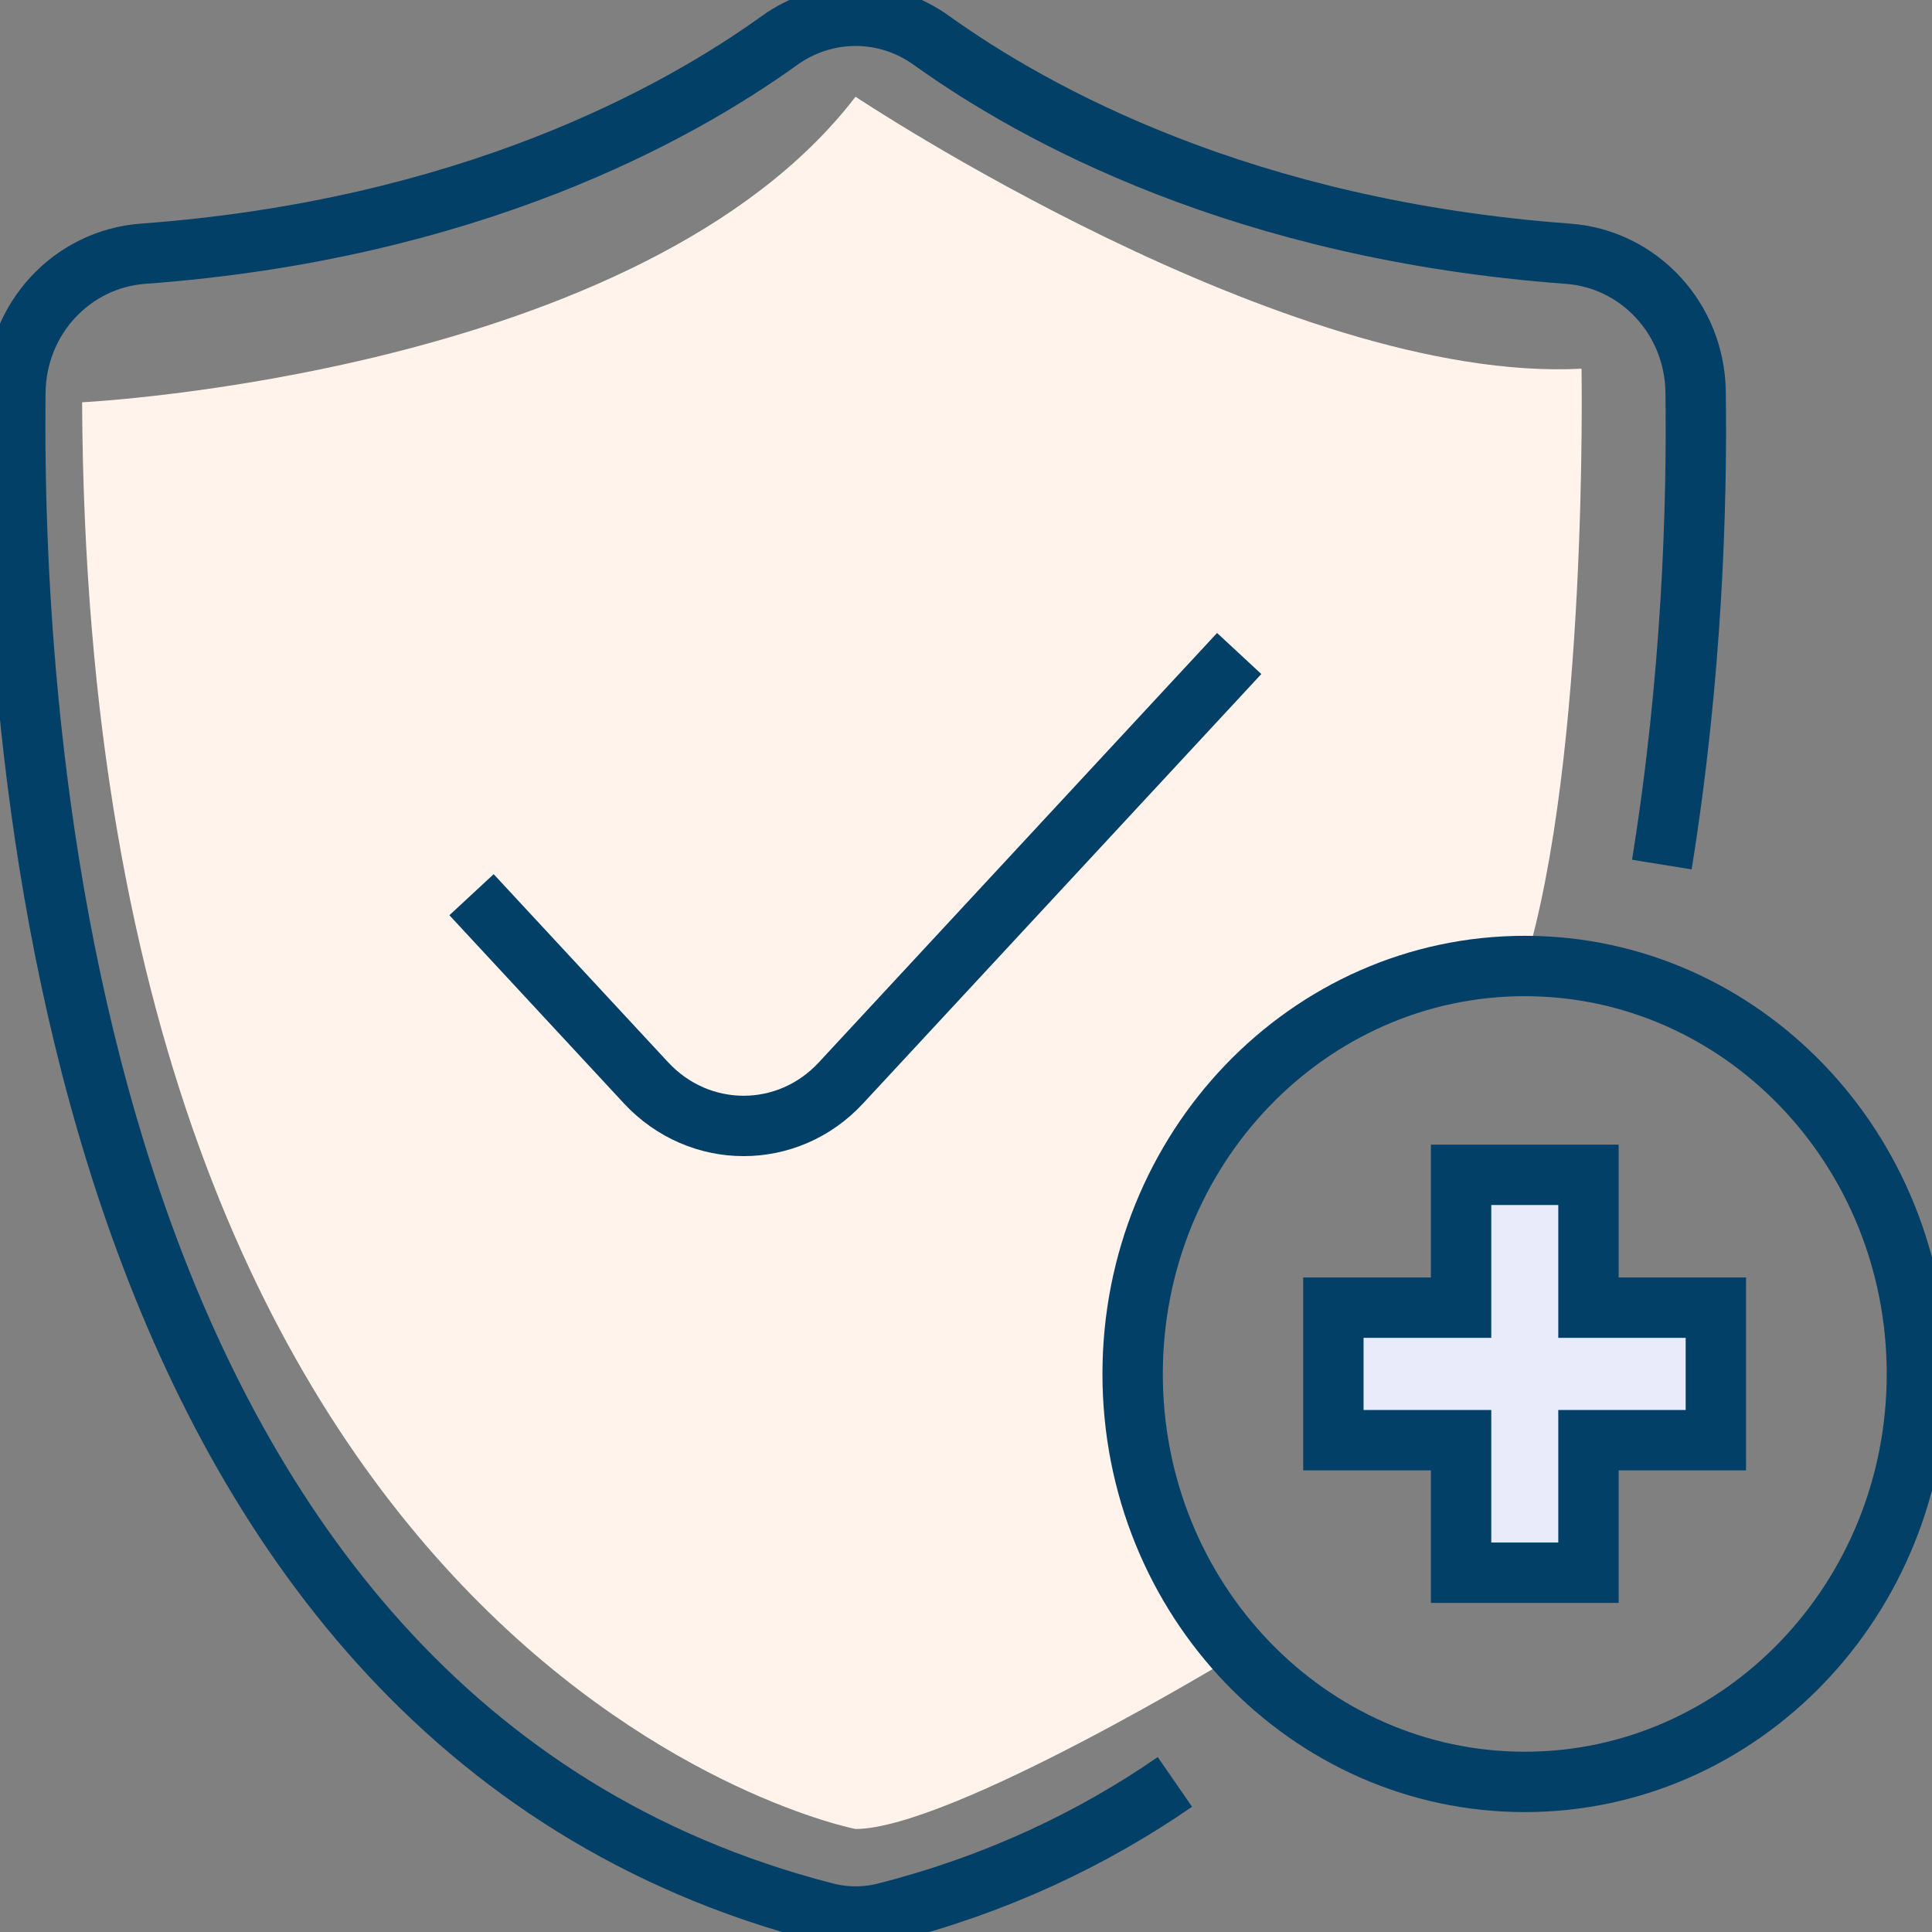
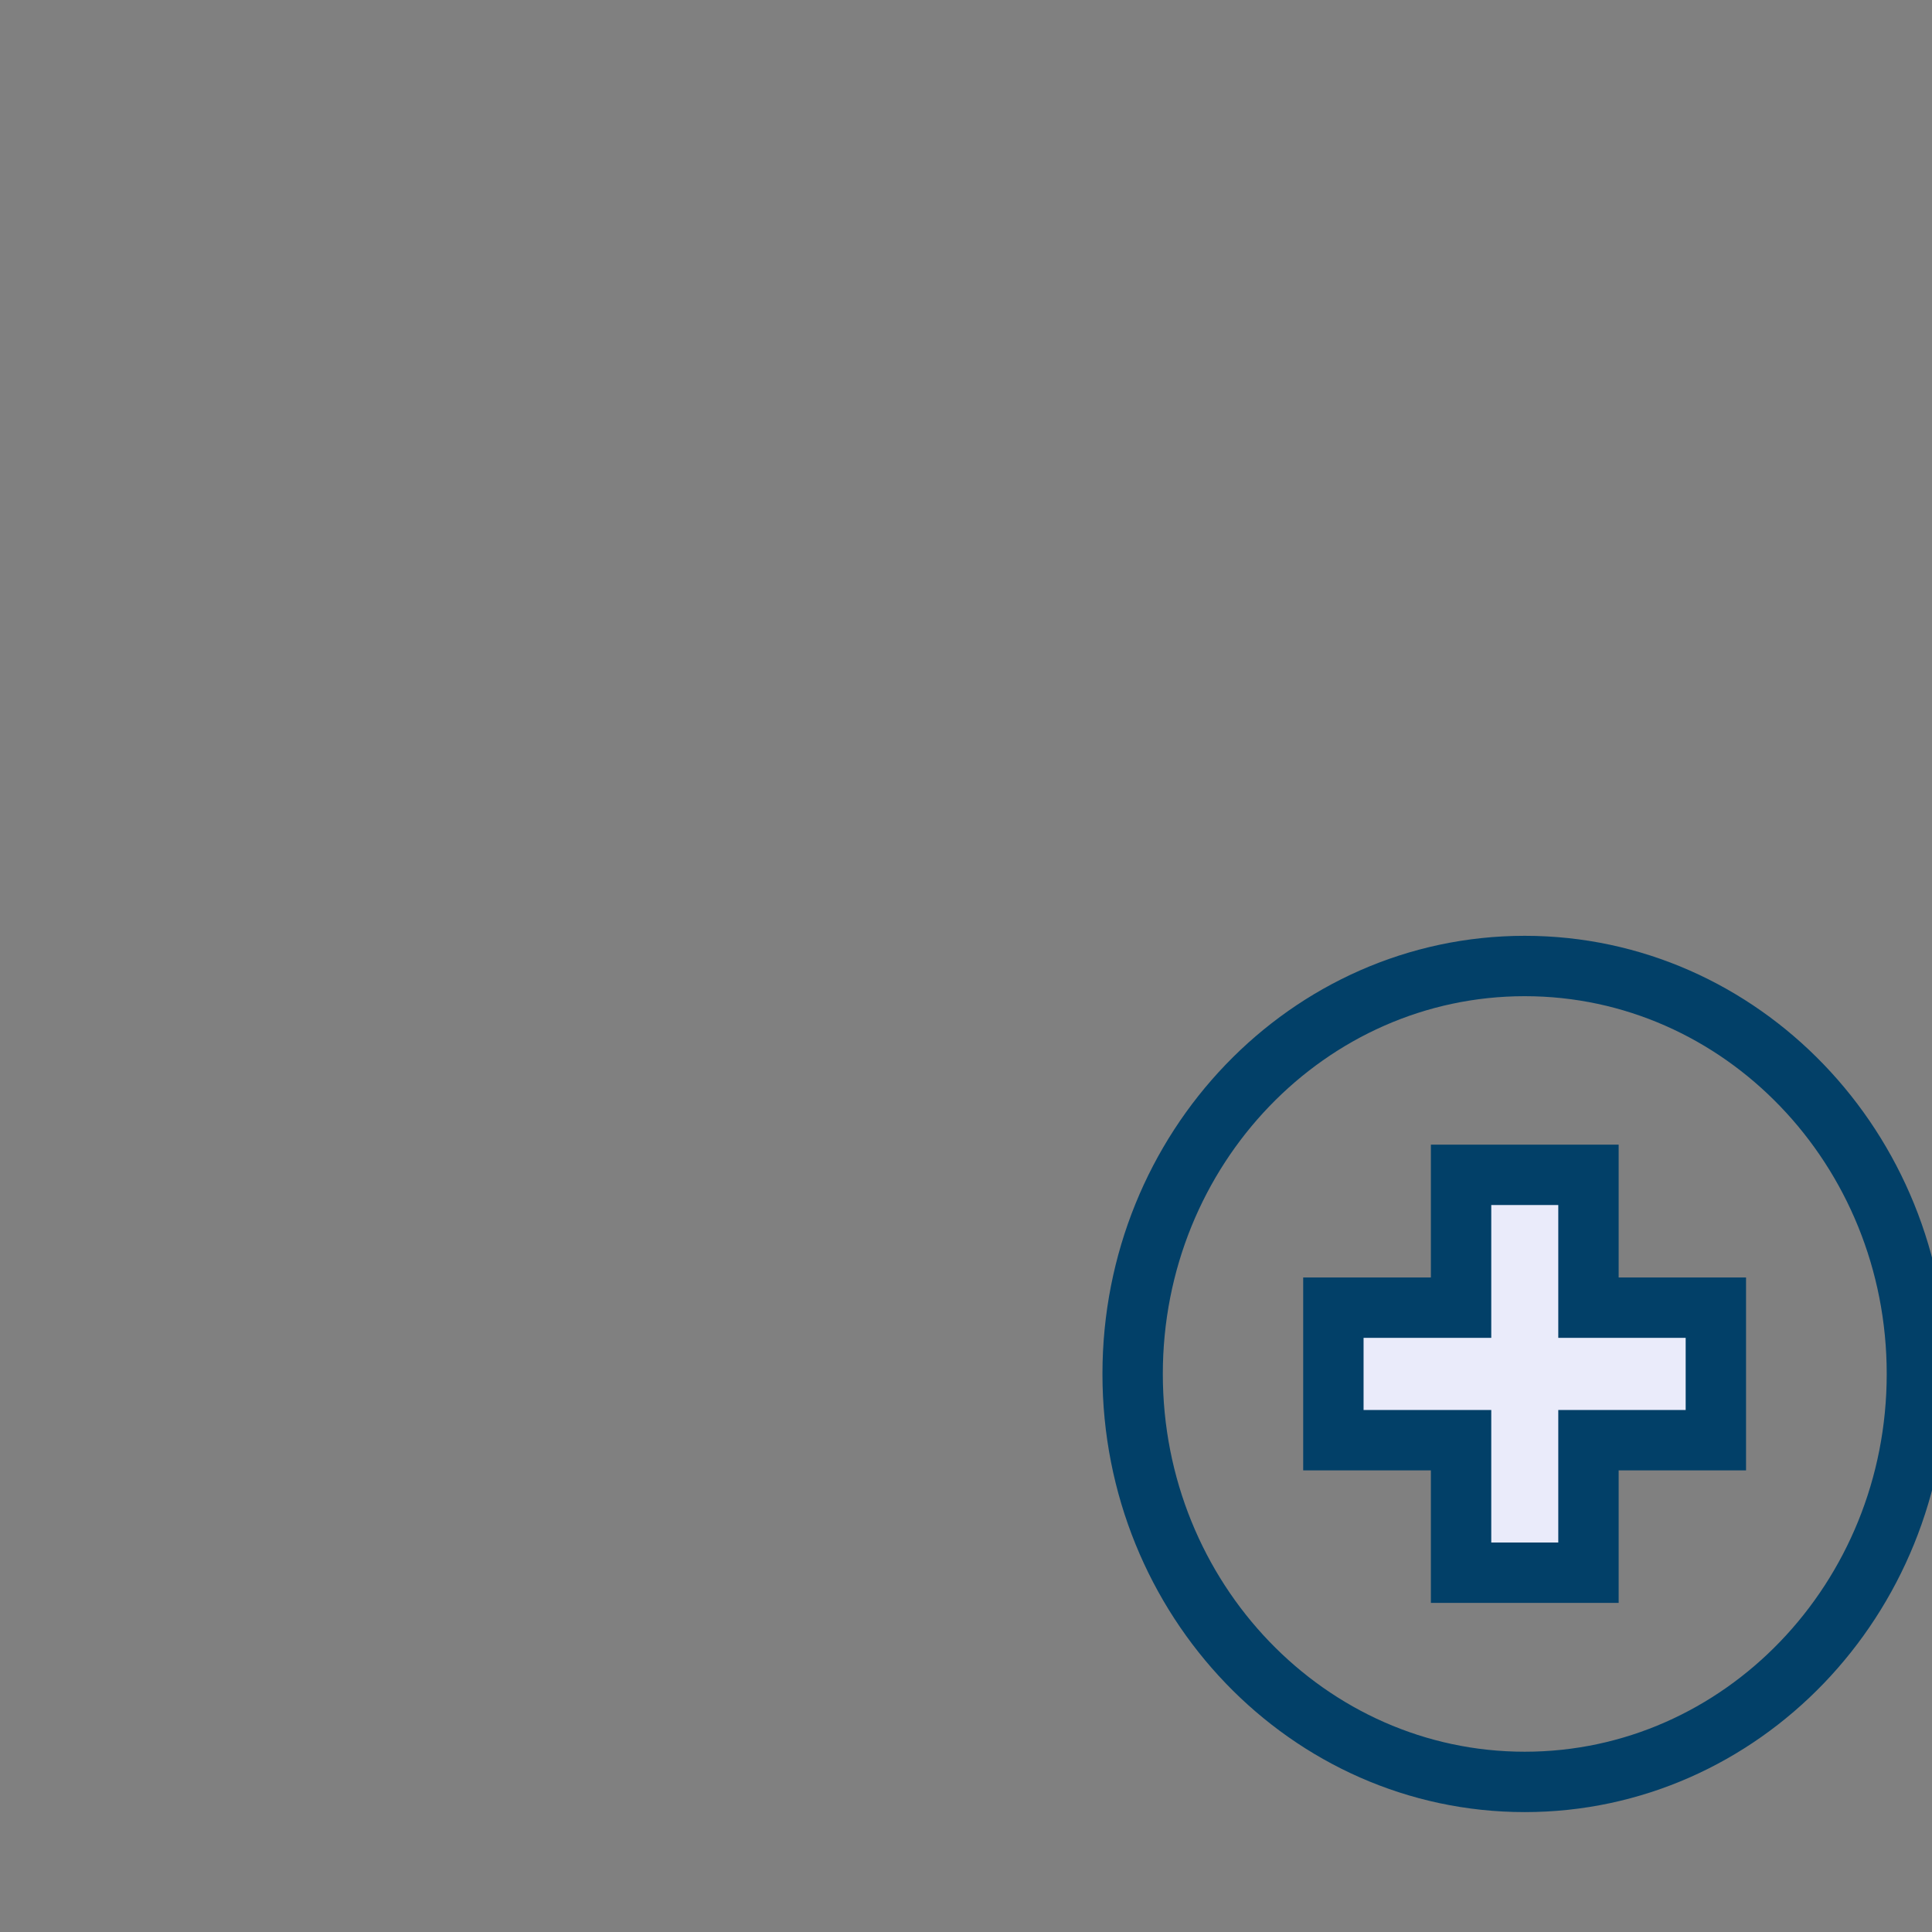
<svg xmlns="http://www.w3.org/2000/svg" width="32" height="32" viewBox="0 0 32 32" fill="none">
  <rect x="0" y="0" width="32" height="32" fill="#808080" stroke="none" />
  <g clipPath="url(#clip0_1736_96993)">
-     <path d="M14.17 30.294C14.17 30.294 1.46 27.818 1.36 6.663C1.36 6.663 10.645 6.205 14.17 1.602C14.17 1.602 21.31 6.361 26.195 6.107C26.195 6.107 26.31 12.541 25.25 16C25.25 16 17.94 16.172 18.865 24.016C18.865 24.016 19.375 26.377 20.52 27.386C20.52 27.386 15.75 30.294 14.165 30.294H14.17Z" fill="#FFF3EB" />
    <path d="M25.255 29.514C28.842 29.514 31.75 26.488 31.75 22.757C31.75 19.025 28.842 16 25.255 16C21.668 16 18.76 19.025 18.76 22.757C18.76 26.488 21.668 29.514 25.255 29.514Z" stroke="#024068" strokeMiterlimit="10" />
    <path d="M22.085 21.659H24.2V19.459H26.31V21.659H28.42V23.854H26.31V26.049H24.2V23.854H22.085V21.659Z" fill="#EAEBFA" stroke="#024068" strokeMiterlimit="10" />
-     <path d="M27.525 14.32C28.03 11.194 28.11 8.354 28.085 6.497C28.07 5.274 27.145 4.291 25.975 4.203C20.595 3.807 17.135 1.893 15.43 0.671C14.675 0.125 13.67 0.125 12.91 0.671C11.205 1.898 7.745 3.807 2.365 4.203C1.195 4.291 0.27 5.274 0.255 6.497C0.185 12.437 1.175 28.458 13.66 31.677C13.995 31.766 14.35 31.766 14.685 31.677C16.51 31.209 18.09 30.46 19.46 29.514" stroke="#024068" strokeMiterlimit="10" />
-     <path d="M7.81 14.819L10.7 17.935C11.585 18.887 13.05 18.887 13.93 17.935L20.525 10.824" stroke="#024068" strokeMiterlimit="10" />
  </g>
  <defs>
    <clipPath id="clip0_1736_96993">
-       <rect width="32" height="32" fill="white" />
-     </clipPath>
+       </clipPath>
  </defs>
</svg>